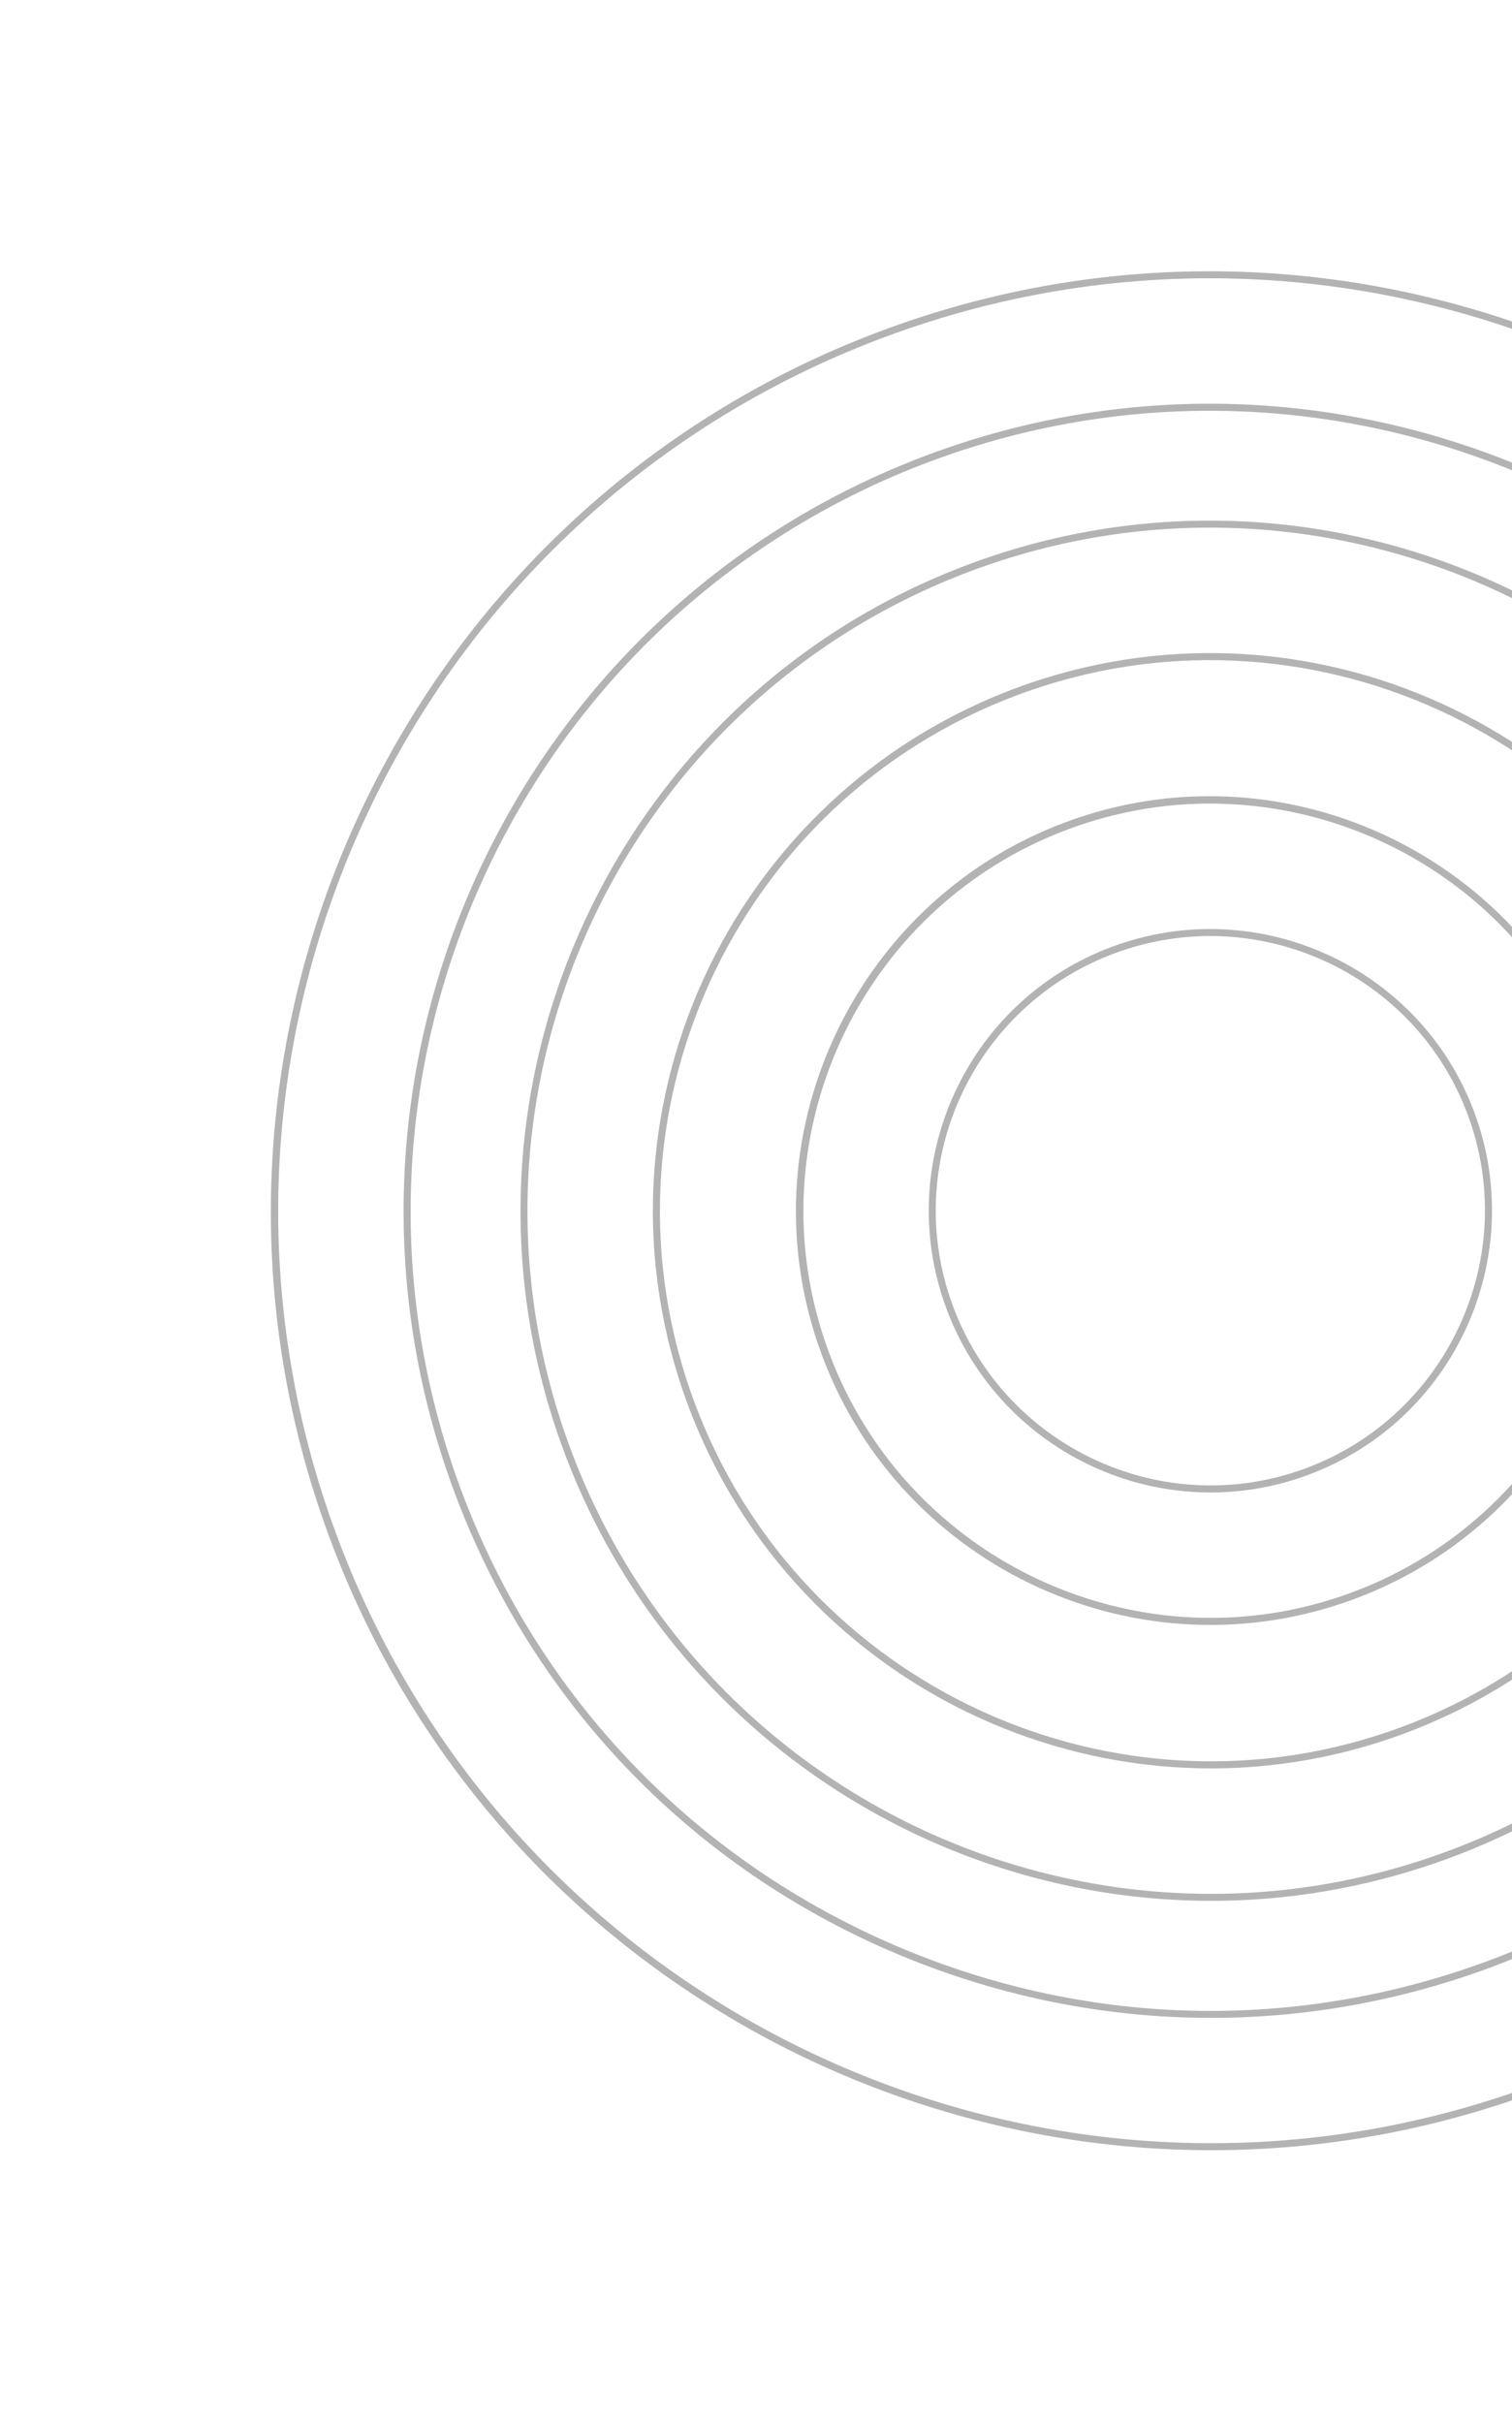
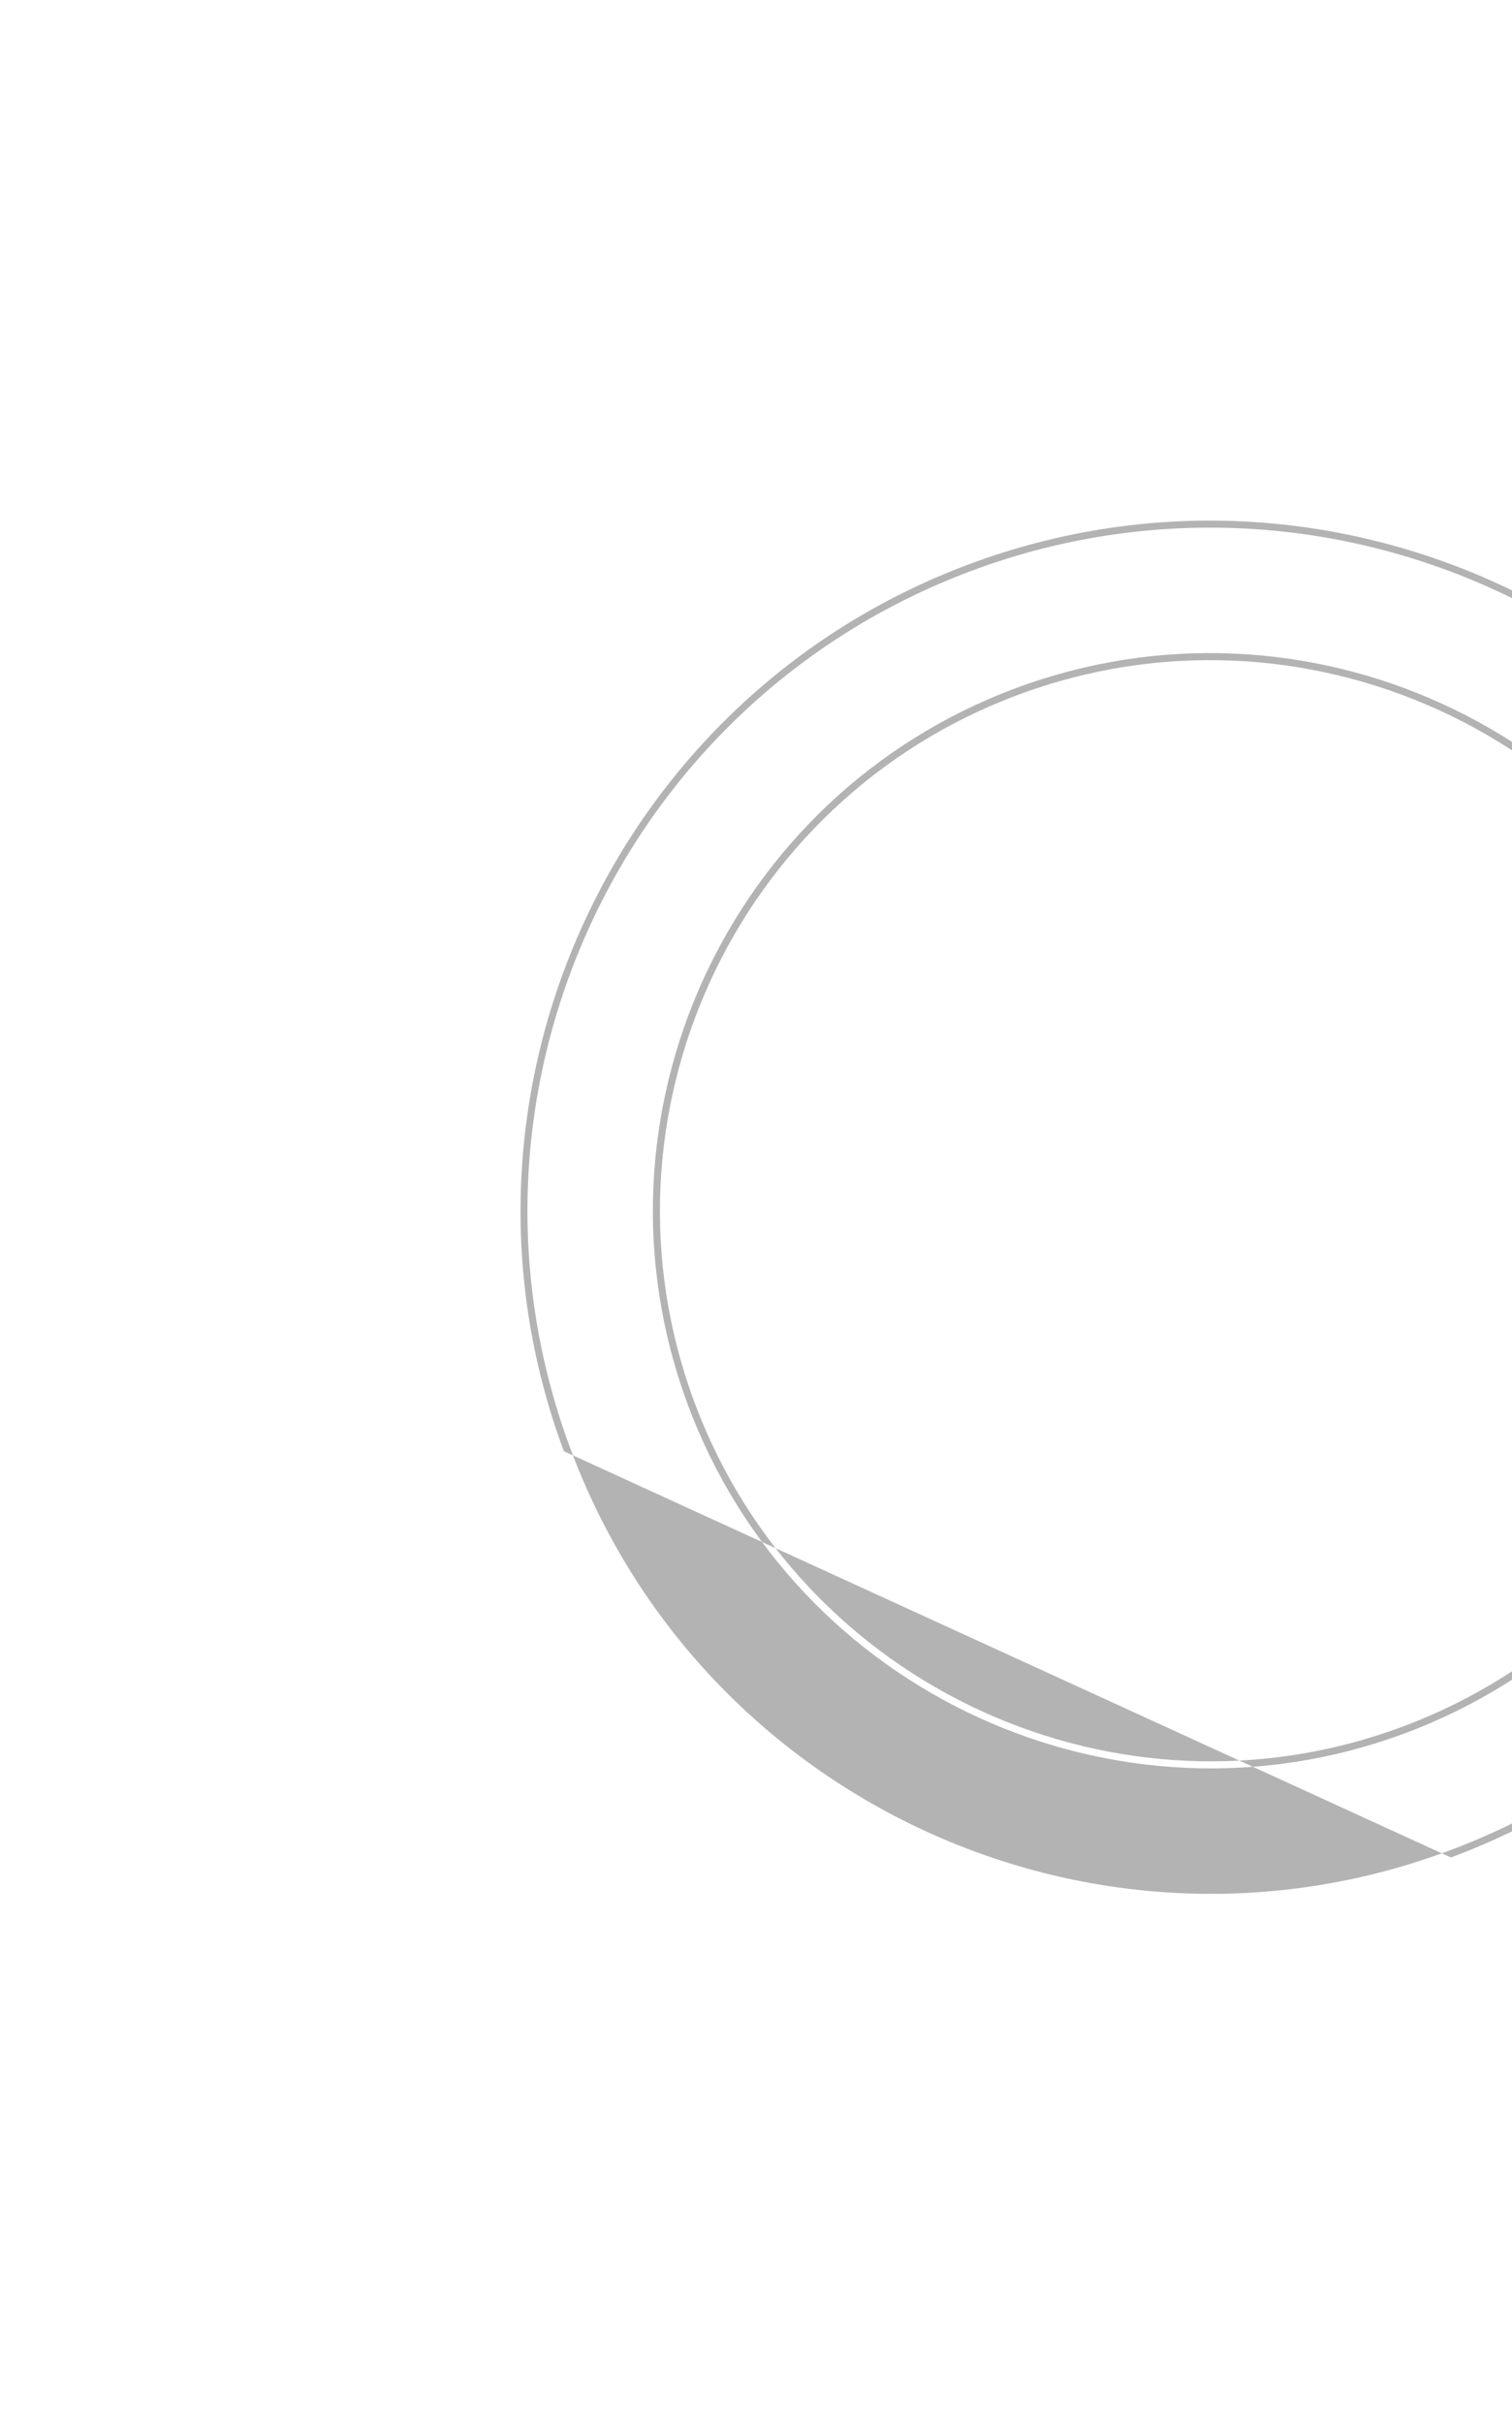
<svg xmlns="http://www.w3.org/2000/svg" width="221" height="354" viewBox="0 0 221 354" fill="none">
  <g opacity="0.3">
-     <path fill-rule="evenodd" clip-rule="evenodd" d="M48.206 224.786C21.811 153.889 58.102 74.673 128.999 48.278C199.964 21.858 279.155 58.081 305.55 128.977C331.97 199.943 295.748 279.133 224.782 305.554C153.886 331.948 74.626 295.751 48.206 224.786ZM304.588 129.335C278.372 58.919 199.773 23.024 129.357 49.24C58.941 75.456 23.021 153.987 49.236 224.402C75.452 294.818 154.008 330.807 224.424 304.592C294.84 278.376 330.804 199.751 304.588 129.335ZM66.411 218.008C43.725 157.073 74.816 89.101 135.751 66.415C196.687 43.729 264.727 74.794 287.413 135.729C310.1 196.665 278.965 264.731 218.03 287.417C188.559 298.389 156.576 297.155 127.848 284.072C99.189 270.963 77.383 247.48 66.411 218.008ZM286.452 136.087C263.97 75.702 196.495 44.895 136.109 67.377C75.723 89.858 44.891 157.264 67.373 217.65C78.268 246.916 99.903 270.149 128.279 283.129C156.75 296.152 188.475 297.325 217.672 286.455C278.058 263.974 308.959 196.542 286.452 136.087Z" fill="black" />
-     <path fill-rule="evenodd" clip-rule="evenodd" d="M82.418 212.049C63.031 159.976 89.637 101.808 141.71 82.421C193.852 63.009 252.02 89.615 271.407 141.689C290.819 193.831 264.213 251.998 212.071 271.41C159.998 290.797 101.83 264.191 82.418 212.049ZM270.445 142.047C251.237 90.454 193.661 64.175 142.068 83.383C90.476 102.591 64.172 160.099 83.379 211.691C102.587 263.283 160.12 289.657 211.713 270.449C263.305 251.241 289.653 193.639 270.445 142.047ZM100.554 205.297C84.876 163.185 106.351 116.236 148.463 100.558C190.575 84.88 237.592 106.329 253.27 148.441C268.949 190.553 247.431 237.596 205.319 253.274C163.207 268.952 116.232 247.409 100.554 205.297ZM252.309 148.799C236.835 107.236 190.383 86.046 148.821 101.52C107.258 116.993 86.042 163.376 101.516 204.939C116.989 246.501 163.398 267.786 204.961 252.312C246.523 236.839 267.782 190.361 252.309 148.799Z" fill="black" />
-     <path fill-rule="evenodd" clip-rule="evenodd" d="M120.134 198.008C108.496 166.75 124.495 131.774 155.752 120.137C187.01 108.5 221.986 124.498 233.623 155.756C245.286 187.082 229.262 221.989 198.004 233.626C166.747 245.264 131.796 229.334 120.134 198.008ZM232.661 156.114C221.229 125.405 186.913 109.709 156.136 121.167C125.428 132.6 109.731 166.916 121.164 197.624C132.622 228.401 166.938 244.097 197.646 232.665C228.423 221.206 244.119 186.89 232.661 156.114ZM138.339 191.23C130.435 170.002 141.234 146.27 162.53 138.342C183.826 130.413 207.584 141.28 215.487 162.508C223.415 183.804 212.549 207.561 191.252 215.49C169.956 223.419 146.267 212.526 138.339 191.23ZM214.525 162.866C206.801 142.119 183.635 131.58 162.888 139.304C142.141 147.028 131.576 170.125 139.3 190.872C147.024 211.619 170.147 222.252 190.894 214.528C211.641 206.804 222.249 183.613 214.525 162.866Z" fill="black" />
+     <path fill-rule="evenodd" clip-rule="evenodd" d="M82.418 212.049C63.031 159.976 89.637 101.808 141.71 82.421C193.852 63.009 252.02 89.615 271.407 141.689C290.819 193.831 264.213 251.998 212.071 271.41ZM270.445 142.047C251.237 90.454 193.661 64.175 142.068 83.383C90.476 102.591 64.172 160.099 83.379 211.691C102.587 263.283 160.12 289.657 211.713 270.449C263.305 251.241 289.653 193.639 270.445 142.047ZM100.554 205.297C84.876 163.185 106.351 116.236 148.463 100.558C190.575 84.88 237.592 106.329 253.27 148.441C268.949 190.553 247.431 237.596 205.319 253.274C163.207 268.952 116.232 247.409 100.554 205.297ZM252.309 148.799C236.835 107.236 190.383 86.046 148.821 101.52C107.258 116.993 86.042 163.376 101.516 204.939C116.989 246.501 163.398 267.786 204.961 252.312C246.523 236.839 267.782 190.361 252.309 148.799Z" fill="black" />
  </g>
</svg>